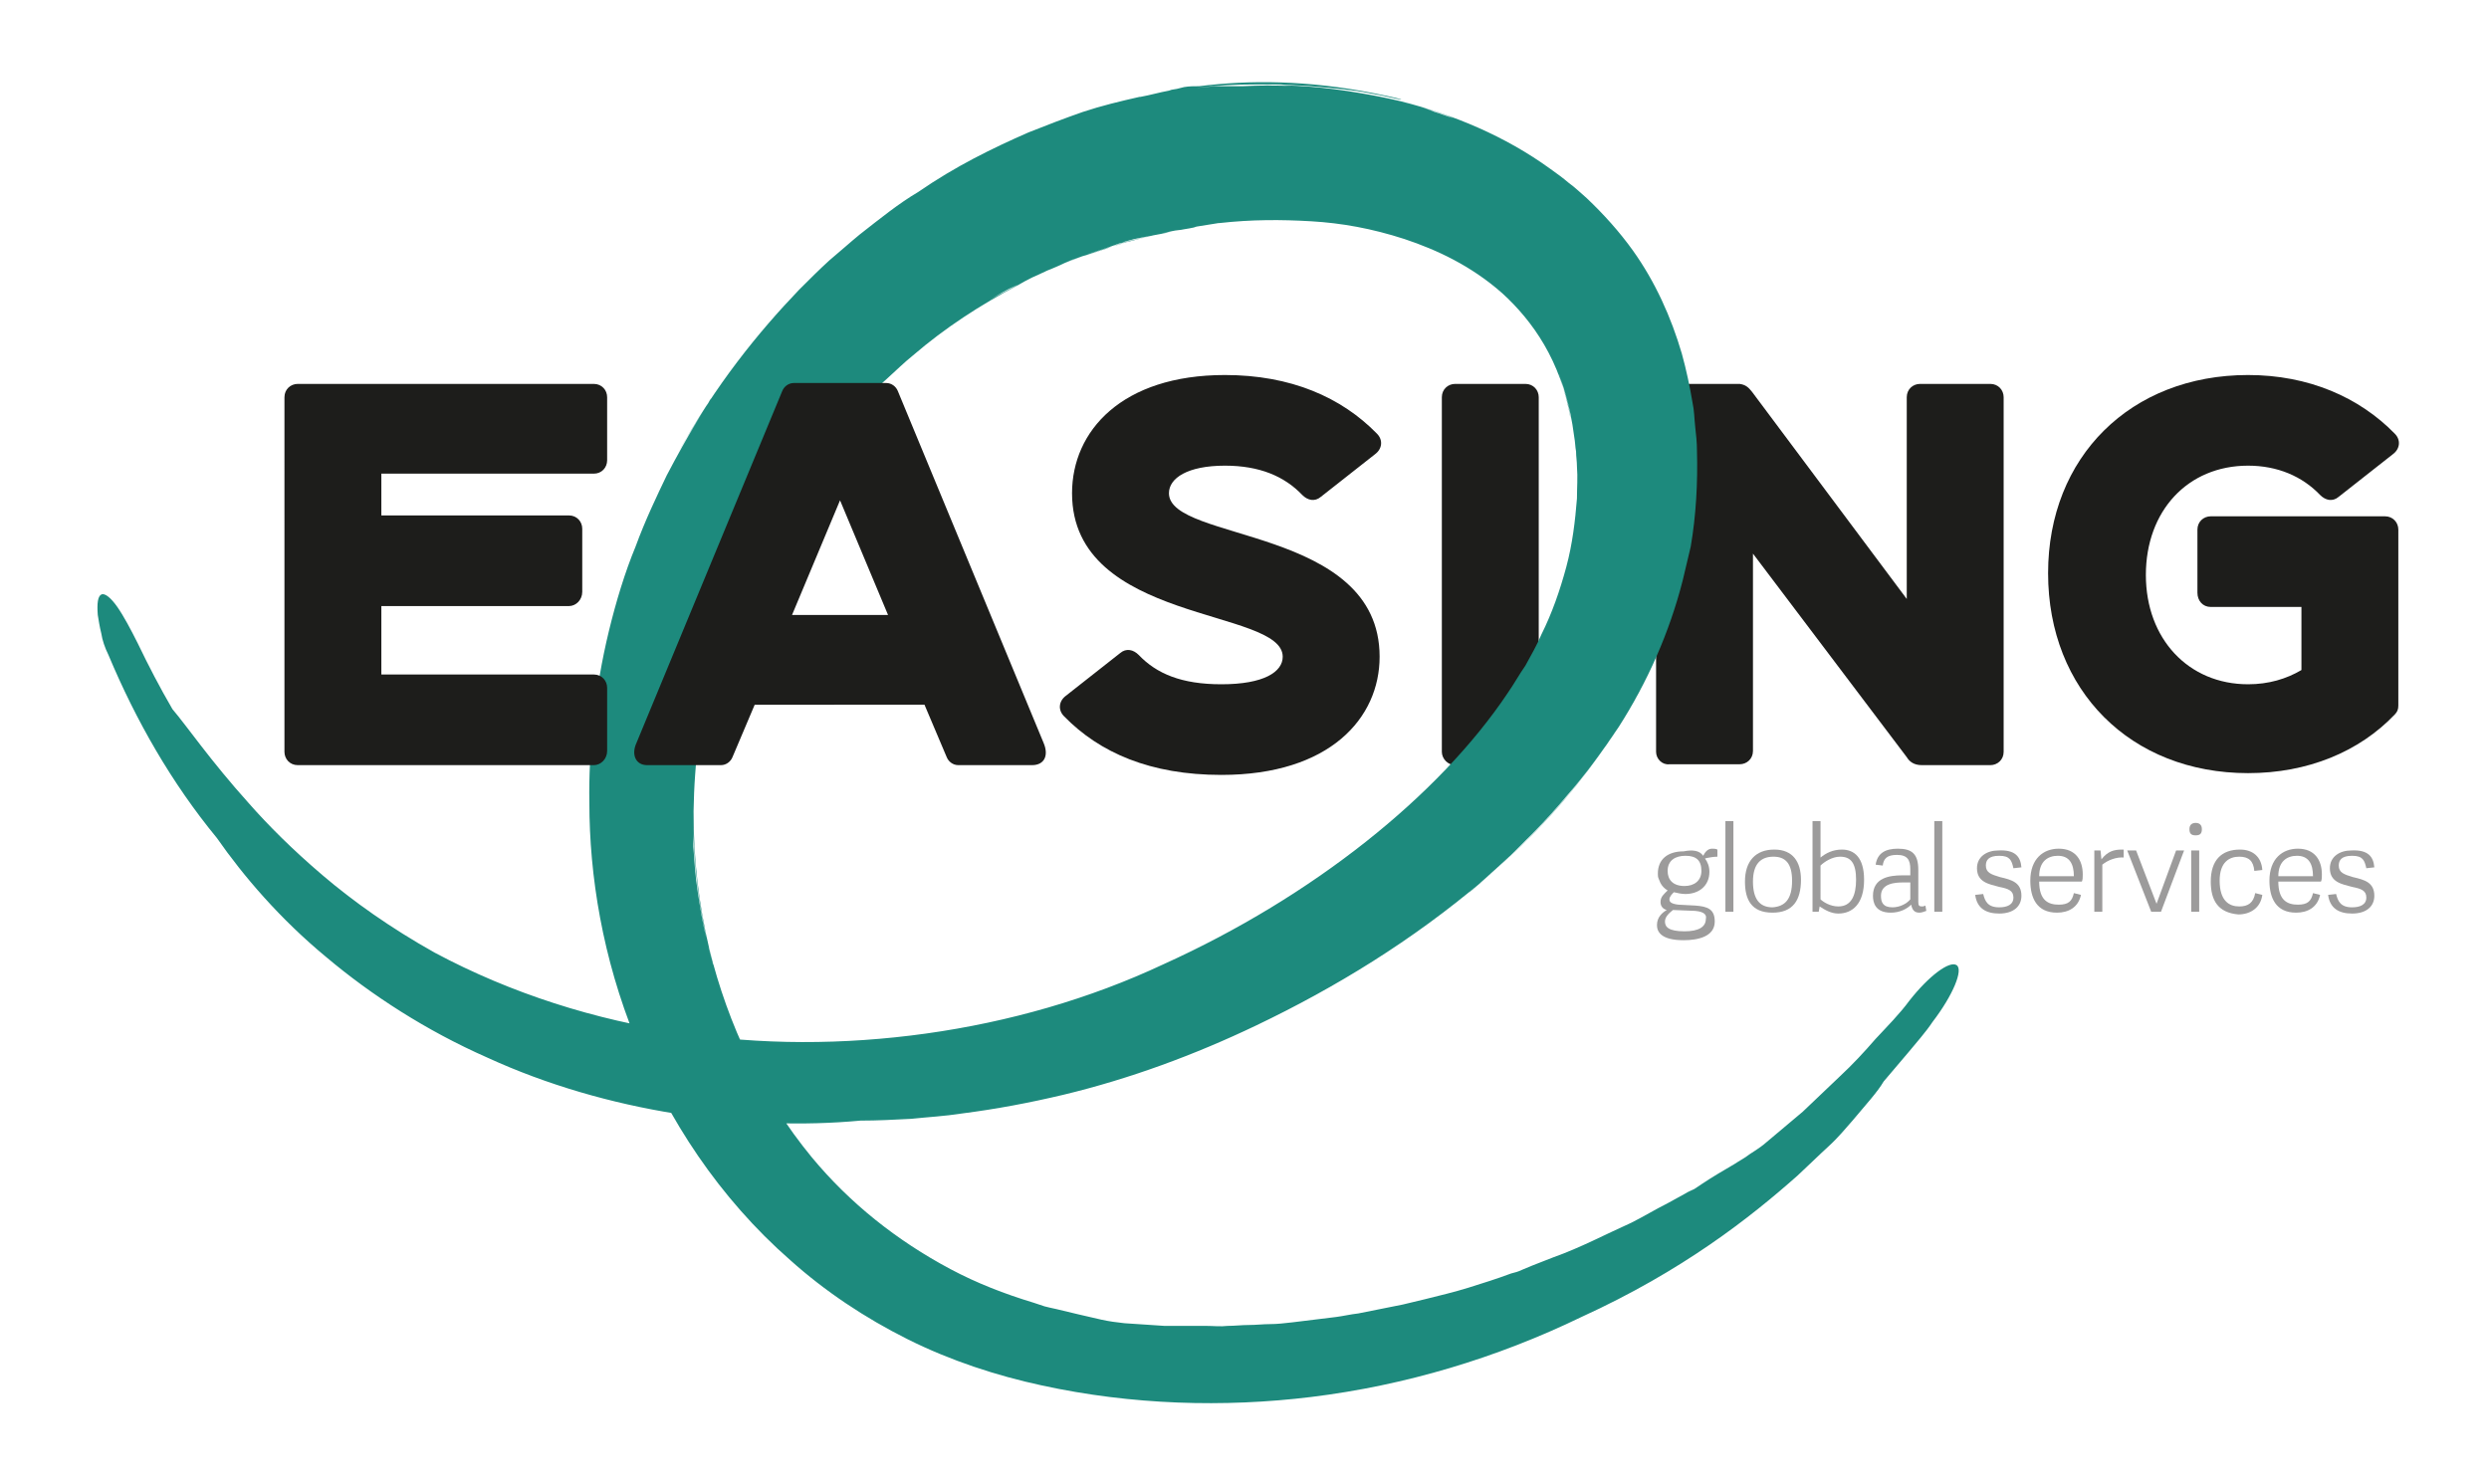
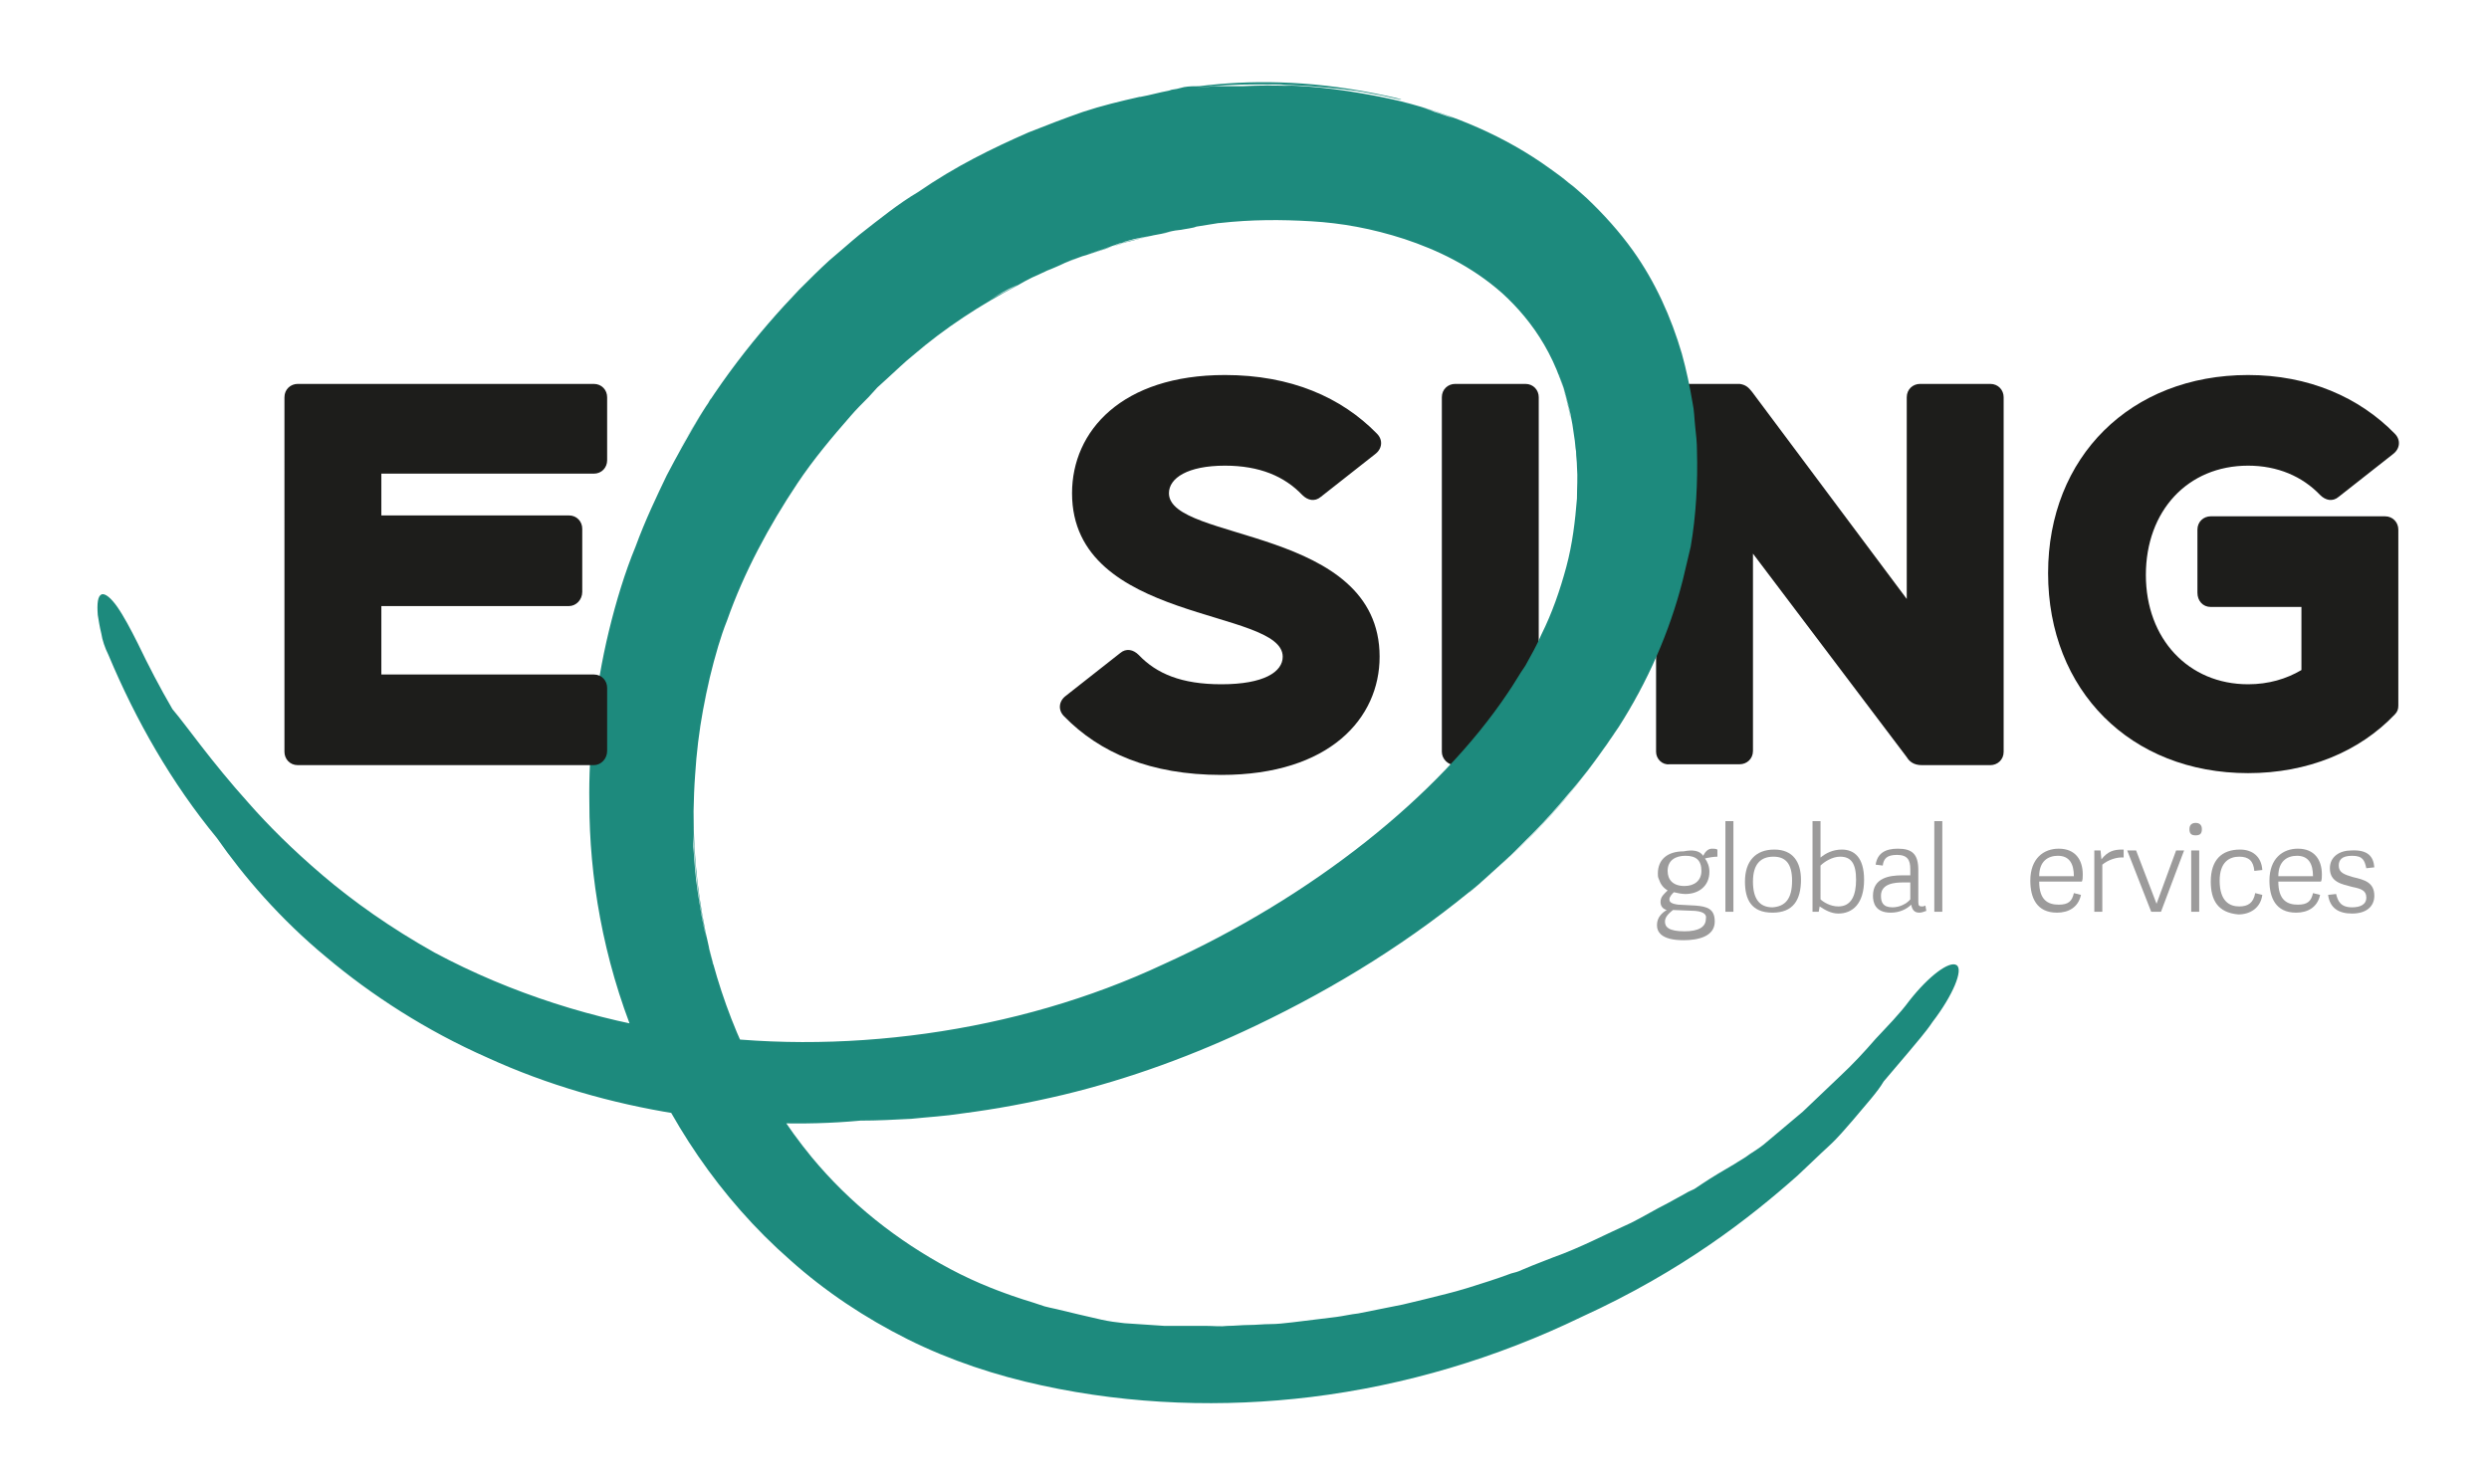
<svg xmlns="http://www.w3.org/2000/svg" version="1.1" id="Layer_1" x="0px" y="0px" viewBox="0 0 280 167" style="enable-background:new 0 0 280 167;" xml:space="preserve">
  <style type="text/css">
	.st0{fill:#1D1D1B;}
	.st1{fill:#1D8A7D;}
	.st2{fill:#9C9B9B;}
</style>
  <g>
    <path class="st0" d="M162.2,84.6V44.7c0-0.9,0.7-1.5,1.5-1.5h7.9c0.9,0,1.5,0.7,1.5,1.5v39.9c0,0.9-0.7,1.5-1.5,1.5h-7.9   C162.9,86.1,162.2,85.4,162.2,84.6z" />
  </g>
  <g>
    <path class="st0" d="M186.3,84.6V44.7c0-0.9,0.7-1.5,1.5-1.5h7.9c0.7,0.1,1,0.4,1.4,0.9l17.4,23.3V44.7c0-0.9,0.7-1.5,1.5-1.5h7.9   c0.9,0,1.5,0.7,1.5,1.5v39.9c0,0.9-0.7,1.5-1.5,1.5h-7.7c-0.9,0-1.4-0.4-1.7-0.9l-17.3-22.9v22.2c0,0.9-0.7,1.5-1.5,1.5h-7.9   C187,86.1,186.3,85.4,186.3,84.6z" />
    <path class="st0" d="M252.9,42.2c6.8,0,12.5,2.5,16.5,6.6c0.7,0.7,0.6,1.7-0.2,2.3l-6.1,4.8c-0.7,0.6-1.5,0.4-2.1-0.2   c-2-2.1-4.8-3.3-8.1-3.3c-6.8,0-11.5,5.1-11.5,12.3c0,7.2,4.8,12.3,11.5,12.3c2.3,0,4.3-0.6,6-1.6v-7.1h-10.2   c-0.9,0-1.5-0.7-1.5-1.6v-7.1c0-0.9,0.7-1.5,1.5-1.5h19.6c0.9,0,1.5,0.7,1.5,1.5v19.8c0,0.4-0.1,0.7-0.4,1c-4,4.2-9.8,6.6-16.5,6.6   c-13.2,0-22.5-9.3-22.5-22.5C230.4,51.4,239.7,42.2,252.9,42.2z" />
  </g>
  <path class="st1" d="M11.4,66.9c0.4-0.2,1.1,0.4,1.8,1.4c0.7,1,1.5,2.5,2.3,4.1c1.2,2.5,2.5,5,3.9,7.4c1.7,2,4.2,5.7,8.6,10.6  c2.2,2.5,4.9,5.2,8.3,8.1c3.4,2.9,7.6,5.9,12.6,8.7c8.6,4.6,18.1,7.6,27.7,9c8.9,1.4,18.3,1.4,27.6,0.1c9.3-1.3,18.4-3.9,26.7-7.8  c16.8-7.6,31-19,38.7-30.5c0.7-1,1.3-2.1,2-3.1c0.6-1.1,1.3-2.3,1.8-3.5c1.2-2.4,2.1-5,2.8-7.6c0.7-2.6,1-5.2,1.2-7.7  c0-1.2,0.1-2.4,0-3.6c0-0.6-0.1-1.1-0.1-1.7c-0.1-0.5-0.1-1.1-0.2-1.6c-0.5-4-1.5-6.4-1.7-7c-0.2-0.3,0-0.1,0.2,0.6  c0.2,0.8,0.8,2.1,1.1,4.4c-1.1-6.6-4.3-11.1-7.7-14.2c-3.5-3.1-7.4-4.9-11-6.1c-3.7-1.2-7.1-1.8-10.5-2c-3.4-0.2-6.7-0.2-10.3,0.2  l-0.1,0l-2.5,0.4l-0.3,0.1l-0.5,0.1l-0.6,0.1c-0.4,0.1-0.9,0.1-1.3,0.2c-2.4,0.5-4.8,1.1-7.3,1.9c-1.2,0.4-2.5,0.8-3.9,1.3  c-1.3,0.5-2.6,1.1-4,1.7c-3.5,1.8-2.3,1.1,0.4-0.2c0.7-0.3,1.5-0.6,2.3-1c0.8-0.4,1.7-0.8,2.6-1c1.8-0.6,3.4-1.3,4.7-1.5  c0.8-0.2,1.7-0.4,2.5-0.6c0.8-0.2,1.7-0.4,2.5-0.5c-1.4,0.3-2.7,0.5-4.1,0.8c-2.3,0.6-4.5,1.4-6.7,2.2c-2.2,1-4.4,1.8-6.4,3  c-4.2,2.2-8.2,4.8-11.8,7.9c-1,0.8-1.9,1.7-2.9,2.6l-1.1,1l-1,1.1c-0.7,0.7-1.4,1.4-2,2.1c-2.1,2.4-4.2,4.9-6,7.6  c-3.2,4.8-6,10-7.9,15.4c-0.4,1-0.7,1.9-1,2.9c-1.4,4.7-2.3,9.6-2.6,14.5c-0.2,2.7-0.2,5.4-0.2,8.1c0.1,1.3,0.2,3.2,0.5,5.1  c0.3,1.9,0.6,3.8,1,5.3c0.3,1.5,0.7,2.6,0.7,2.8c0.1,0.2-0.1-0.4-0.6-2.3c-1.3-5.9-1.7-10.9-1.6-15.7c0.1-4.8,0.7-9.5,2-14.7  c-2.6,10.1-2.6,20.9-0.2,31c2.1,8.5,5.9,16.6,11.5,23.4c4.3,5.2,9.6,9.4,15.6,12.6c3,1.6,6.1,2.8,9.4,3.8l1.2,0.4  c0.4,0.1,0.8,0.2,1.3,0.3l2.5,0.6l2.6,0.6c0.9,0.2,1.7,0.3,2.6,0.4c1.5,0.1,3,0.2,4.5,0.3c1.5,0,3.1,0,4.7,0c0.8,0,1.6,0.1,2.4,0  c0.8,0,1.6-0.1,2.4-0.1c0.8,0,1.6-0.1,2.4-0.1c0.8,0,1.6-0.1,2.5-0.2c1.6-0.2,3.3-0.4,4.9-0.6c0.8-0.1,1.6-0.3,2.5-0.4l2.5-0.5  l2.5-0.5l2.5-0.6c1.6-0.4,3.3-0.8,4.9-1.3c1.6-0.5,3.2-1,4.8-1.6c0.4-0.1,0.8-0.2,1.2-0.4l1.2-0.5c0.8-0.3,1.5-0.6,2.3-0.9  c3.1-1.1,5.9-2.6,8.8-3.9c1.4-0.7,2.7-1.5,4.1-2.2c0.7-0.4,1.3-0.7,2-1.1c0.3-0.2,0.6-0.3,1-0.5c0.3-0.2,0.6-0.4,0.9-0.6  c1.2-0.8,2.4-1.5,3.6-2.2c0.6-0.4,1.2-0.7,1.7-1.1c0.6-0.4,1.1-0.7,1.6-1.1l4.4-3.7l4.2-4c1.4-1.3,2.7-2.7,4-4.2  c1.3-1.4,2.7-2.8,3.8-4.3l0,0c2.2-2.8,4.5-4.5,5.3-4c0.8,0.5-0.4,3.4-2.7,6.4c-0.8,1.2-1.8,2.3-2.7,3.4l-2.8,3.3  c-0.7,1.2-2,2.6-3.5,4.4c-0.8,0.9-1.6,1.9-2.7,2.9c-1.1,1-2.2,2.1-3.5,3.3c-5.3,4.7-12.9,10.7-24.3,15.9c-9.5,4.6-19.8,7.7-30.4,9  c-9.8,1.2-20.2,0.9-30.3-1.3c-5.1-1.1-10.3-2.8-15.1-5.2c-4.8-2.4-9.3-5.4-13.2-8.9c-8-7-13.8-15.9-17.4-24.9  c-3.7-9.1-5.2-18.3-5.2-26.6c-0.1-5.7,0.6-12.7,2.2-19.3c0.8-3.3,1.8-6.6,3-9.5c1.1-3,2.4-5.7,3.5-8c2.4-4.6,4.4-7.7,4.9-8.5  c0.2-0.4,0.1-0.2-0.5,0.8c-0.6,1-1.7,2.6-3.2,5.3c4.3-7.8,9.1-13.7,13.7-18.5c1.2-1.2,2.3-2.3,3.4-3.3c1.2-1,2.3-2,3.4-2.9  c2.3-1.8,4.4-3.5,6.6-4.8c4.2-2.9,8.3-4.9,12.4-6.7c2-0.8,4.1-1.6,6.1-2.3c2.1-0.7,4.2-1.2,6.4-1.7l0.1,0c1.1-0.2,2.1-0.5,3.2-0.7  l0.3-0.1l0.6-0.1l0.8-0.2c0.6-0.1,1.1-0.1,1.7-0.1C140.5,9,147,9,154.6,10.5c2.5,0.5,3.2,0.7,3,0.7c-0.3,0-1.7-0.4-3.5-0.7  c-1.9-0.4-4.3-0.6-6.6-0.8c-1.2-0.1-2.3-0.1-3.4-0.2c-1.1,0-2,0-2.9,0c-2.2,0-4.4,0.1-6.6,0.4c0.9-0.1,1.8-0.2,2.6-0.2  c0.9,0,1.7,0,2.6,0c5.9-0.3,11.9,0.3,17.8,1.7c5.9,1.5,11.7,3.9,16.8,7.6c0.7,0.5,1.4,1,2.1,1.6c0.7,0.5,1.3,1.1,2,1.7  c1.9,1.8,3.7,3.8,5.2,5.9c2.5,3.5,4.3,7.5,5.5,11.6c0.5,1.8,0.9,3.7,1.2,5.5c0.2,0.9,0.2,1.8,0.3,2.7c0.1,0.9,0.2,1.8,0.2,2.7  c0.1,3.6-0.1,7.3-0.7,10.8c-0.3,1.3-0.6,2.5-0.9,3.8c-1.5,5.9-4,11.5-7.2,16.5c-1.8,2.7-3.7,5.3-5.8,7.7c-1,1.2-2.4,2.8-4,4.4  c-0.8,0.8-1.6,1.6-2.3,2.3c-0.8,0.7-1.5,1.4-2.2,2c-1.3,1.2-2.3,2-2.5,2.2c-0.2,0.2,0.4-0.3,2.1-1.8c5.3-4.6,9.2-9,12.5-13.6  c3.4-4.7,6.1-9.7,8.3-16c-2.1,6.1-5.1,11.8-8.9,16.8c-3.7,5-8,9.5-12.6,13.4c-7.8,6.6-16.4,11.9-25.4,16.2c-6.9,3.3-14.2,6-21.7,7.8  c-3.8,0.9-7.5,1.6-11.4,2.1c-1.9,0.3-3.8,0.4-5.7,0.6c-1.9,0.1-3.8,0.2-5.7,0.2c-12.8,1.2-28.5-0.9-42-7.1c-6.8-3-13-7-18.1-11.3  c-5.2-4.3-9.3-9.1-12.3-13.4c-5.1-6.2-9.1-13.2-12.2-20.6l0,0c-0.4-0.8-0.7-1.7-0.8-2.4c-0.2-0.8-0.3-1.5-0.4-2.1  C10.9,67.9,11,67.1,11.4,66.9 M159.3,11.9c0.7,0.2,1.4,0.4,2.1,0.7c0.7,0.2,1.4,0.5,2.1,0.7c-0.9-0.4-1.9-0.7-2.8-1  C157.5,11.4,157.3,11.4,159.3,11.9 M140.8,9.6c0.6,0,1.2,0,1.8,0c0.6,0,1.3,0,1.9,0c3.7,0.1,7.5,0.6,11.2,1.4  C150.8,10,145.8,9.5,140.8,9.6 M113.5,32.5c-1,0.5-2,1.2-3,1.7l2-1.1C114.8,31.9,115,31.8,113.5,32.5 M127.3,27.1  c-0.4,0.1-0.9,0.2-1.4,0.3l-1.4,0.5c-2.8,0.9-5.6,2-8.3,3.3c0.9-0.5,1.8-0.8,2.7-1.2c0.9-0.4,1.8-0.8,2.7-1.1l2.8-0.9l1.4-0.5  L127.3,27.1z" />
  <g>
    <path class="st0" d="M66.8,53.3H42.9v4.7H64c0.9,0,1.5,0.7,1.5,1.5v7.1c0,0.9-0.7,1.6-1.5,1.6H42.9v7.7h23.9c0.9,0,1.5,0.7,1.5,1.5   v7.1c0,0.9-0.7,1.6-1.5,1.6H33.5c-0.9,0-1.5-0.7-1.5-1.5V44.7c0-0.9,0.7-1.5,1.5-1.5h33.3c0.9,0,1.5,0.7,1.5,1.5v7.1   C68.3,52.6,67.7,53.3,66.8,53.3z" />
-     <path class="st0" d="M71.6,83.6L88,44c0.2-0.5,0.7-0.9,1.3-0.9h10.4c0.6,0,1.1,0.4,1.3,0.9l16.4,39.6c0.6,1.4,0.1,2.5-1.3,2.5h-8.3   c-0.6,0-1.1-0.4-1.3-0.9l-2.5-5.9H84.9l-2.5,5.9c-0.2,0.5-0.7,0.9-1.3,0.9h-8.3C71.5,86.1,71,84.9,71.6,83.6z M99.9,69.2l-5.4-12.9   l-5.4,12.9H99.9z" />
    <path class="st0" d="M137.8,42.2c7.4,0,13.1,2.5,17.1,6.6c0.7,0.7,0.6,1.7-0.2,2.3l-6.1,4.8c-0.7,0.6-1.5,0.4-2.1-0.2   c-2-2.1-4.8-3.3-8.7-3.3c-4.2,0-6.3,1.4-6.3,3.1c0,5.5,23.7,3.7,23.7,18.4c0,6.9-5.6,13.3-17.8,13.3c-8,0-13.7-2.5-17.7-6.6   c-0.7-0.7-0.6-1.7,0.2-2.3l6.1-4.8c0.7-0.6,1.5-0.4,2.1,0.2c2,2.1,4.8,3.3,9.3,3.3c4.8,0,6.9-1.4,6.9-3.1c0-5.5-23.7-3.7-23.7-18.4   C120.6,48.5,126.2,42.2,137.8,42.2z" />
  </g>
  <g>
    <path class="st2" d="M191.6,96.3c0.2-0.4,0.5-0.8,1-0.8c0.2,0,0.4,0,0.6,0.1v0.8c-0.4,0-1,0.1-1.4,0.2c0.3,0.4,0.5,0.9,0.5,1.5   c0,1.6-1.2,2.5-2.7,2.5c-0.4,0-0.9-0.1-1.3-0.2c-0.2,0.2-0.5,0.5-0.5,0.8c0,0.3,0.2,0.5,1,0.6l1.9,0.1c1.4,0.1,2.2,0.4,2.2,1.8   c0,1.7-1.9,2.1-3.5,2.1c-2.6,0-3-1-3-1.7c0-0.9,0.6-1.4,1.1-1.7c-0.4-0.1-0.7-0.4-0.7-0.9c0-0.6,0.4-0.9,0.8-1.3   c-0.5-0.3-0.8-0.7-1-1.3c-0.1-0.2-0.1-0.4-0.1-0.6c0-1.6,1.1-2.5,2.9-2.5C190.4,95.6,191.2,95.7,191.6,96.3z M190.7,102.5l-2.5-0.1   c-0.5,0.4-0.9,0.8-0.9,1.3c0,0.6,0.4,1.1,2.2,1.1c1.6,0,2.4-0.5,2.4-1.4C192,103,191.8,102.6,190.7,102.5z M189.6,96.3   c-1.1,0-2,0.5-2,1.7c0,1,0.6,1.7,1.9,1.7c1.1,0,1.9-0.6,1.9-1.7C191.4,96.8,190.8,96.3,189.6,96.3z" />
    <path class="st2" d="M195,102.6h-0.9V92.4h0.9V102.6z" />
    <path class="st2" d="M196.3,99.2c0-2.3,1.2-3.6,3.3-3.6c2.1,0,3,1.4,3,3.4c0,2.3-0.9,3.7-3.2,3.7C197,102.7,196.3,101.2,196.3,99.2   z M201.6,99.1c0-2-0.8-2.7-2.1-2.7c-1.4,0-2.3,0.8-2.3,2.8c0,1.9,0.7,2.9,2.2,2.9C200.8,102,201.6,101.2,201.6,99.1z" />
    <path class="st2" d="M203.9,102.6V92.4h0.9v4.1c0.6-0.5,1.4-0.9,2.4-0.9c1.4,0,2.5,0.9,2.5,3.4c0,2.7-1.3,3.8-2.9,3.8   c-0.8,0-1.5-0.4-2.1-0.8l-0.1,0.6H203.9z M204.8,101.2c0.3,0.3,1.1,0.8,2,0.8c1.5,0,2-1.3,2-3c0-1.9-0.6-2.6-1.8-2.6   c-0.9,0-1.8,0.6-2.2,1V101.2z" />
    <path class="st2" d="M215.8,101.5c0,0.4,0.1,0.5,0.4,0.5c0.1,0,0.2,0,0.4-0.1l0.1,0.6c-0.3,0.1-0.5,0.2-0.8,0.2   c-0.6,0-0.8-0.4-0.9-0.9c-0.5,0.5-1.3,0.9-2.3,0.9c-1.8,0-2-1.2-2-1.9c0-2,1.8-2.3,3.3-2.3c0.4,0,0.6,0,0.9,0v-0.7   c0-1-0.3-1.6-1.5-1.6c-1.1,0-1.5,0.4-1.6,1.2l-0.8-0.1c0.2-1.3,1.1-1.8,2.5-1.8c1.6,0,2.3,0.6,2.3,2.4V101.5z M214.9,99.3   c-0.2,0-0.5,0-0.8,0c-0.9,0-2.5,0.1-2.5,1.5c0,0.7,0.2,1.3,1.3,1.3c0.8,0,1.6-0.4,2-0.9V99.3z" />
    <path class="st2" d="M218.5,102.6h-0.9V92.4h0.9V102.6z" />
-     <path class="st2" d="M227.4,97.6l-0.9,0.1c-0.2-0.9-0.4-1.4-1.6-1.4c-1.2,0-1.5,0.5-1.5,1.1c0,0.8,0.6,1,1.6,1.3   c1.3,0.3,2.4,0.6,2.4,2.1c0,1.2-0.9,2-2.5,2c-1.5,0-2.5-0.6-2.7-2.1l0.9-0.1c0.2,0.8,0.5,1.5,1.8,1.5c0.9,0,1.6-0.3,1.6-1.1   c0-0.8-0.6-1-1.6-1.2c-1.1-0.3-2.5-0.5-2.5-2.1c0-1.3,1.1-2,2.4-2C226.7,95.6,227.3,96.4,227.4,97.6z" />
    <path class="st2" d="M228.4,99.1c0-2.5,1.5-3.6,3.2-3.6c1.9,0,2.7,1.3,2.7,2.9c0,0.3,0,0.6-0.1,0.8h-4.8c0,2.1,1,2.6,2.2,2.6   c1.1,0,1.5-0.4,1.7-1.3l0.8,0.2c-0.3,1.4-1.4,2-2.7,2C229.1,102.7,228.4,101,228.4,99.1z M233.3,98.6c0-1.4-0.5-2.3-1.8-2.3   c-1.1,0-2.1,0.6-2.1,2.3H233.3z" />
    <path class="st2" d="M239,96.5c-0.9-0.1-1.9,0.3-2.5,0.8v5.3h-0.9v-6.9h0.7l0.1,1c0.7-0.9,1.4-1.1,2.3-1.1h0.2V96.5z" />
    <path class="st2" d="M242,102.6l-2.7-6.9h1l2.3,6l2.2-6h0.9l-2.6,6.9H242z" />
    <path class="st2" d="M247,94c-0.5,0-0.7-0.2-0.7-0.7s0.3-0.7,0.7-0.7s0.7,0.2,0.7,0.7S247.5,94,247,94z M247.4,102.6h-0.9v-6.9h0.9   V102.6z" />
    <path class="st2" d="M248.7,99.2c0-2.4,1.2-3.6,3.3-3.6c1.4,0,2.4,0.8,2.5,2.3l-0.9,0.1c-0.1-1.1-0.6-1.6-1.7-1.6   c-1.1,0-2.2,0.6-2.2,2.7c0,2.3,1.1,2.9,2.2,2.9c1,0,1.6-0.4,1.8-1.5l0.8,0.2c-0.2,1.5-1.4,2.2-2.7,2.2   C249.5,102.7,248.7,101.3,248.7,99.2z" />
    <path class="st2" d="M255.3,99.1c0-2.5,1.5-3.6,3.2-3.6c1.9,0,2.7,1.3,2.7,2.9c0,0.3,0,0.6-0.1,0.8h-4.8c0,2.1,1,2.6,2.2,2.6   c1.1,0,1.5-0.4,1.7-1.3l0.8,0.2c-0.3,1.4-1.4,2-2.7,2C256,102.7,255.3,101,255.3,99.1z M260.2,98.6c0-1.4-0.5-2.3-1.8-2.3   c-1.1,0-2.1,0.6-2.1,2.3H260.2z" />
    <path class="st2" d="M267.1,97.6l-0.9,0.1c-0.2-0.9-0.4-1.4-1.6-1.4c-1.2,0-1.5,0.5-1.5,1.1c0,0.8,0.6,1,1.6,1.3   c1.3,0.3,2.4,0.6,2.4,2.1c0,1.2-0.9,2-2.5,2c-1.5,0-2.5-0.6-2.7-2.1l0.9-0.1c0.2,0.8,0.5,1.5,1.8,1.5c0.9,0,1.6-0.3,1.6-1.1   c0-0.8-0.6-1-1.6-1.2c-1.1-0.3-2.5-0.5-2.5-2.1c0-1.3,1.1-2,2.4-2C266.4,95.6,267,96.4,267.1,97.6z" />
  </g>
</svg>